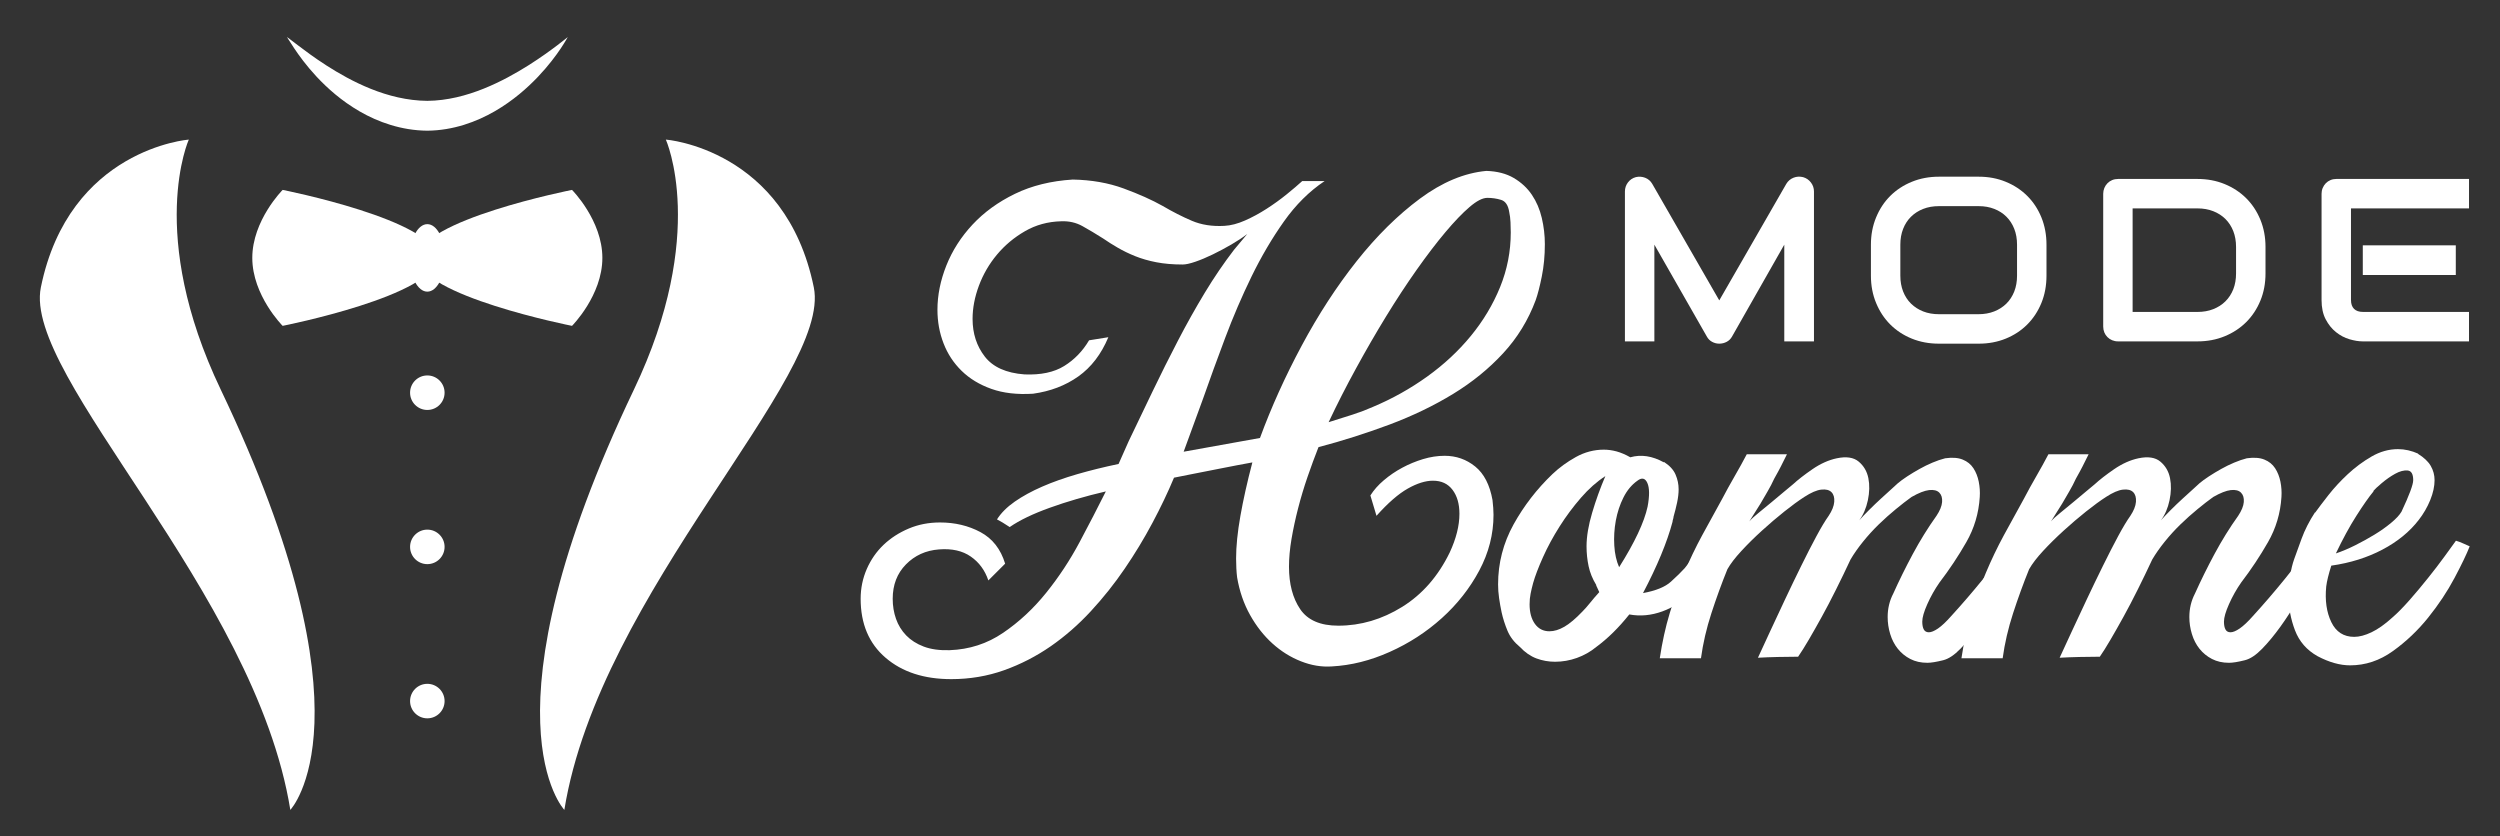
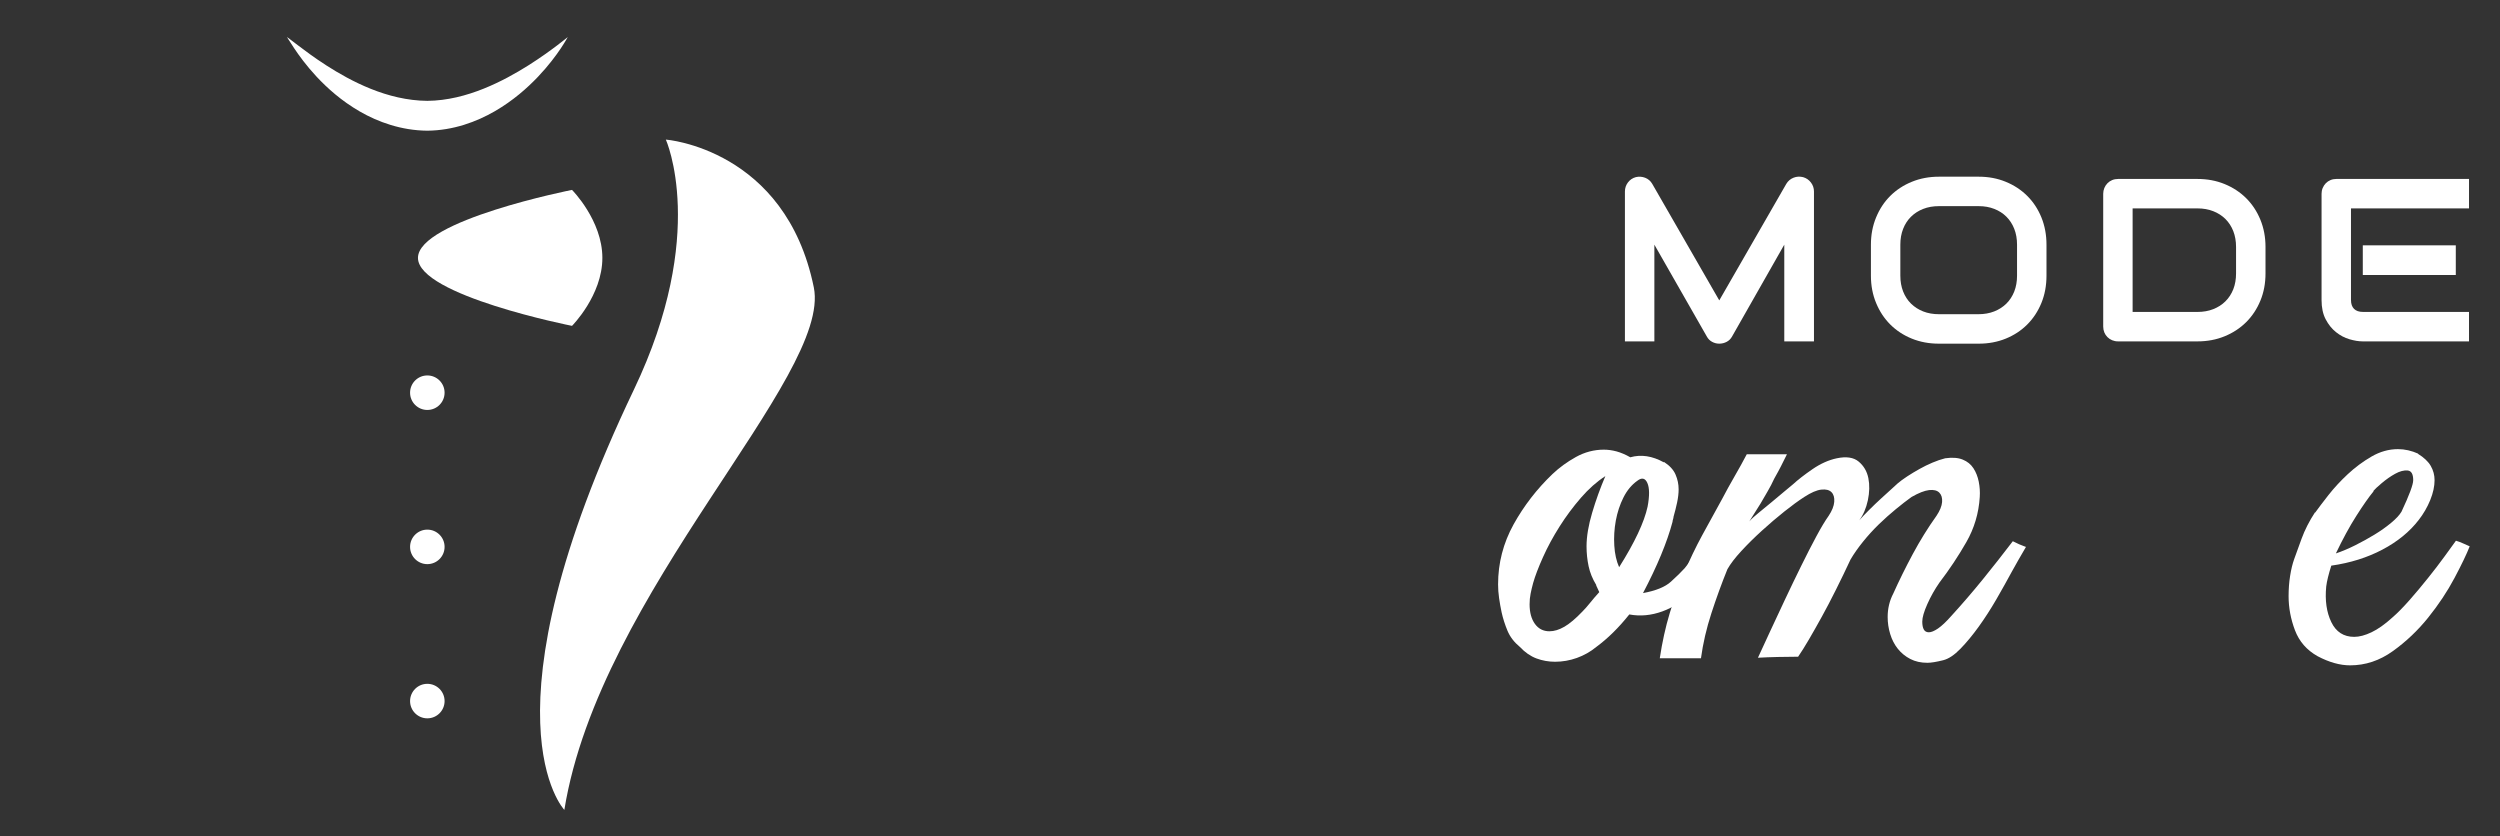
<svg xmlns="http://www.w3.org/2000/svg" version="1.1" id="Calque_1" x="0px" y="0px" width="188.203px" height="62.971px" viewBox="0 0 188.203 62.971" enable-background="new 0 0 188.203 62.971" xml:space="preserve">
  <rect x="0" y="0" width="188.203" height="62.971" fill="#333333" stroke="none" />
  <g>
    <g id="XMLID_5605_">
      <g id="XMLID_5607_">
        <g id="XMLID_5614_">
          <g id="XMLID_5618_">
            <g id="XMLID_5623_">
              <path id="XMLID_5625_" fill="#FFFFFF" d="M45.347,19.415c0,2.825-2.285,5.116-2.285,5.116s-11.597-2.291-11.597-5.116        c0-2.827,11.597-5.119,11.597-5.119S45.347,16.588,45.347,19.415z" />
-               <path id="XMLID_5624_" fill="#FFFFFF" d="M18.993,19.415c0,2.825,2.285,5.116,2.285,5.116s11.597-2.291,11.597-5.116        c0-2.827-11.597-5.119-11.597-5.119S18.993,16.588,18.993,19.415z" />
            </g>
-             <ellipse id="XMLID_5622_" fill="#FFFFFF" cx="32.17" cy="19.415" rx="1.32" ry="2.541" />
            <circle id="XMLID_5621_" fill="#FFFFFF" cx="32.17" cy="29.563" r="1.299" />
            <circle id="XMLID_5620_" fill="#FFFFFF" cx="32.17" cy="41.17" r="1.299" />
            <circle id="XMLID_5619_" fill="#FFFFFF" cx="32.17" cy="52.778" r="1.299" />
          </g>
          <g id="XMLID_5615_">
-             <path id="XMLID_5617_" fill="#FFFFFF" d="M14.214,10.508c0,0-9.01,0.684-11.138,11.126c-1.371,6.725,16.13,22.914,18.78,39.336       c0,0,6.589-6.884-5.24-31.644C11.011,17.592,14.214,10.508,14.214,10.508z" />
            <path id="XMLID_5616_" fill="#FFFFFF" d="M50.125,10.508c0,0,9.013,0.684,11.14,11.126c1.37,6.725-16.131,22.914-18.78,39.336       c0,0-6.591-6.884,5.239-31.644C53.328,17.592,50.125,10.508,50.125,10.508z" />
          </g>
        </g>
      </g>
      <path id="XMLID_5606_" fill="#FFFFFF" d="M21.6,2.79c0,0,0.077,0.045,0.211,0.15c0.135,0.102,0.333,0.254,0.586,0.447    c0.505,0.385,1.236,0.935,2.167,1.535c0.93,0.597,2.062,1.249,3.354,1.767c1.291,0.519,2.739,0.89,4.249,0.903    c1.501-0.013,2.953-0.397,4.245-0.918c1.296-0.521,2.434-1.167,3.37-1.756c0.936-0.591,1.672-1.132,2.179-1.515    c0.506-0.384,0.779-0.613,0.779-0.613s-0.164,0.315-0.523,0.853c-0.36,0.536-0.916,1.292-1.721,2.141    c-0.806,0.844-1.862,1.787-3.245,2.589c-1.373,0.794-3.123,1.449-5.084,1.465c-1.949-0.014-3.709-0.652-5.088-1.45    c-1.388-0.802-2.44-1.757-3.239-2.608c-0.796-0.856-1.342-1.619-1.699-2.153C21.795,3.092,21.6,2.79,21.6,2.79z" />
    </g>
    <g>
      <g>
        <path fill="#FFFFFF" d="M136.557,25.7h-2.234v-7.282l-3.931,6.914c-0.097,0.177-0.231,0.31-0.405,0.401     c-0.173,0.091-0.359,0.138-0.559,0.138c-0.192,0-0.374-0.047-0.54-0.138c-0.169-0.091-0.301-0.224-0.397-0.401l-3.948-6.914V25.7     h-2.217V14.418c0-0.255,0.075-0.483,0.226-0.682c0.149-0.199,0.348-0.333,0.593-0.401c0.119-0.029,0.239-0.039,0.358-0.03     c0.119,0.008,0.233,0.034,0.345,0.077c0.11,0.042,0.212,0.102,0.303,0.179c0.091,0.077,0.168,0.169,0.23,0.277l5.048,8.775     l5.048-8.775c0.131-0.216,0.312-0.369,0.542-0.46s0.47-0.104,0.721-0.042c0.238,0.068,0.436,0.202,0.588,0.401     c0.153,0.199,0.23,0.426,0.23,0.682V25.7z" />
        <path fill="#FFFFFF" d="M154.062,20.754c0,0.746-0.128,1.43-0.383,2.055c-0.257,0.626-0.612,1.167-1.067,1.621     s-0.992,0.808-1.616,1.062c-0.621,0.253-1.3,0.38-2.032,0.38h-3.002c-0.733,0-1.413-0.126-2.039-0.38     c-0.625-0.254-1.165-0.608-1.62-1.062c-0.454-0.454-0.811-0.995-1.068-1.621c-0.26-0.625-0.39-1.309-0.39-2.055v-2.336     c0-0.739,0.13-1.423,0.39-2.051c0.258-0.628,0.614-1.168,1.068-1.62c0.455-0.452,0.995-0.806,1.62-1.061     c0.626-0.256,1.306-0.384,2.039-0.384h3.002c0.732,0,1.411,0.128,2.032,0.384c0.624,0.255,1.161,0.609,1.616,1.061     s0.811,0.992,1.067,1.62c0.255,0.628,0.383,1.312,0.383,2.051V20.754z M151.845,18.418c0-0.438-0.07-0.835-0.209-1.189     c-0.14-0.355-0.336-0.66-0.589-0.913c-0.253-0.253-0.557-0.449-0.912-0.588c-0.356-0.14-0.746-0.209-1.172-0.209h-3.002     c-0.434,0-0.827,0.069-1.183,0.209c-0.354,0.139-0.659,0.335-0.916,0.588c-0.256,0.253-0.453,0.558-0.592,0.913     c-0.14,0.354-0.21,0.751-0.21,1.189v2.336c0,0.438,0.07,0.834,0.21,1.19c0.139,0.354,0.336,0.659,0.592,0.912     c0.257,0.252,0.563,0.449,0.916,0.588c0.355,0.139,0.749,0.209,1.183,0.209h2.984c0.432,0,0.825-0.07,1.181-0.209     c0.354-0.139,0.661-0.336,0.917-0.588c0.256-0.253,0.453-0.558,0.593-0.912c0.139-0.356,0.209-0.752,0.209-1.19V18.418z" />
        <path fill="#FFFFFF" d="M170.55,20.583c0,0.745-0.128,1.429-0.387,2.055c-0.259,0.627-0.616,1.165-1.07,1.616     c-0.455,0.452-0.996,0.806-1.62,1.062c-0.626,0.256-1.305,0.384-2.038,0.384h-5.986c-0.159,0-0.308-0.03-0.443-0.086     c-0.137-0.056-0.255-0.135-0.354-0.235c-0.101-0.098-0.179-0.216-0.236-0.353c-0.055-0.136-0.084-0.285-0.084-0.443v-9.994     c0-0.153,0.029-0.298,0.084-0.435c0.058-0.137,0.136-0.256,0.236-0.359c0.099-0.102,0.217-0.181,0.354-0.238     c0.136-0.057,0.284-0.085,0.443-0.085h5.986c0.733,0,1.412,0.128,2.038,0.384c0.624,0.256,1.165,0.61,1.62,1.062     c0.454,0.453,0.812,0.992,1.07,1.62s0.387,1.313,0.387,2.051V20.583z M168.333,18.588c0-0.432-0.069-0.827-0.207-1.185     c-0.141-0.358-0.339-0.664-0.594-0.917c-0.255-0.252-0.562-0.449-0.917-0.588s-0.749-0.209-1.181-0.209h-4.888v7.794h4.888     c0.432,0,0.825-0.069,1.181-0.209c0.355-0.139,0.662-0.335,0.917-0.589c0.255-0.251,0.453-0.556,0.594-0.911     c0.138-0.355,0.207-0.752,0.207-1.19V18.588z" />
        <path fill="#FFFFFF" d="M185.872,25.7h-7.998c-0.307,0-0.643-0.055-1.006-0.162c-0.364-0.107-0.701-0.287-1.011-0.534     s-0.569-0.568-0.776-0.964c-0.208-0.394-0.311-0.878-0.311-1.453v-7.999c0-0.153,0.027-0.298,0.085-0.435     c0.058-0.137,0.135-0.256,0.235-0.359c0.099-0.102,0.217-0.181,0.354-0.238s0.284-0.085,0.443-0.085h9.984v2.217h-8.885v6.898     c0,0.291,0.076,0.512,0.23,0.666c0.153,0.153,0.378,0.23,0.673,0.23h7.981V25.7z M184.875,20.703h-7.001v-2.234h7.001V20.703z" />
      </g>
      <g>
-         <path fill="#FFFFFF" d="M83.438,25.386c-0.534,1.278-1.288,2.261-2.258,2.951c-0.972,0.689-2.106,1.122-3.408,1.302     c-1.2,0.076-2.247-0.045-3.142-0.364c-0.893-0.318-1.641-0.772-2.239-1.359c-0.601-0.587-1.054-1.276-1.359-2.067     c-0.307-0.792-0.46-1.635-0.46-2.528c0-1.099,0.224-2.209,0.67-3.332c0.447-1.124,1.104-2.151,1.972-3.083     c0.869-0.931,1.934-1.704,3.198-2.317s2.713-0.97,4.347-1.072c1.404,0.026,2.68,0.249,3.83,0.671     c1.149,0.421,2.132,0.862,2.949,1.321c0.74,0.435,1.468,0.805,2.183,1.11c0.714,0.307,1.532,0.435,2.451,0.384     c0.483-0.025,1.001-0.16,1.551-0.403c0.549-0.242,1.092-0.536,1.628-0.881s1.04-0.708,1.513-1.091     c0.471-0.383,0.861-0.714,1.168-0.995h1.684c-1.147,0.765-2.17,1.781-3.063,3.044c-0.895,1.263-1.704,2.643-2.433,4.135     c-0.728,1.495-1.392,3.039-1.99,4.634c-0.601,1.595-1.155,3.12-1.666,4.576l-1.457,3.984l5.746-1.034     c0.843-2.298,1.89-4.616,3.141-6.951c1.25-2.335,2.628-4.455,4.135-6.357s3.097-3.472,4.768-4.711     c1.673-1.237,3.339-1.934,4.999-2.087c0.815,0.025,1.505,0.205,2.068,0.536c0.562,0.333,1.015,0.754,1.359,1.264     c0.345,0.511,0.594,1.092,0.746,1.743c0.153,0.651,0.23,1.309,0.23,1.972c0,0.868-0.077,1.679-0.23,2.432     c-0.152,0.754-0.306,1.348-0.459,1.781c-0.562,1.507-1.379,2.841-2.451,4c-1.072,1.163-2.33,2.185-3.773,3.065     c-1.442,0.88-3.031,1.646-4.768,2.299c-1.736,0.649-3.523,1.22-5.36,1.704c-0.282,0.715-0.556,1.46-0.825,2.24     c-0.267,0.777-0.504,1.563-0.707,2.354c-0.205,0.792-0.37,1.565-0.499,2.317c-0.128,0.754-0.19,1.451-0.19,2.087     c0,1.304,0.281,2.368,0.843,3.199c0.562,0.83,1.519,1.243,2.871,1.243c1.687,0,3.287-0.472,4.808-1.416     c1.519-0.944,2.712-2.31,3.58-4.098c0.485-1.045,0.729-2.017,0.729-2.911c0-0.74-0.173-1.342-0.518-1.8     c-0.345-0.459-0.836-0.689-1.475-0.689c-0.562,0-1.193,0.197-1.896,0.594s-1.488,1.078-2.355,2.05l-0.459-1.533     c0.255-0.407,0.594-0.791,1.015-1.147c0.421-0.358,0.881-0.671,1.379-0.938c0.497-0.269,1.02-0.484,1.57-0.652     c0.549-0.165,1.091-0.249,1.627-0.249c0.868,0,1.634,0.269,2.298,0.806c0.664,0.536,1.098,1.379,1.304,2.526     c0.023,0.205,0.043,0.403,0.056,0.595c0.013,0.19,0.02,0.362,0.02,0.516c0,1.457-0.357,2.854-1.072,4.195     c-0.715,1.339-1.654,2.533-2.814,3.578c-1.162,1.049-2.471,1.898-3.927,2.548c-1.454,0.652-2.909,1.016-4.365,1.093     c-0.766,0.051-1.538-0.077-2.316-0.385c-0.779-0.305-1.494-0.752-2.145-1.339c-0.651-0.587-1.214-1.302-1.686-2.145     c-0.473-0.843-0.799-1.788-0.977-2.834c-0.025-0.205-0.046-0.436-0.058-0.689c-0.014-0.256-0.019-0.499-0.019-0.729     c0-0.918,0.107-1.991,0.325-3.216c0.217-1.226,0.517-2.567,0.9-4.022c-0.715,0.129-1.52,0.282-2.413,0.46     c-0.894,0.179-1.672,0.333-2.336,0.46l-1.15,0.229c-0.458,1.099-1.001,2.234-1.626,3.408c-0.627,1.177-1.321,2.324-2.088,3.446     c-0.766,1.125-1.614,2.189-2.546,3.198c-0.934,1.011-1.94,1.89-3.025,2.643c-1.087,0.752-2.254,1.353-3.505,1.8     c-1.251,0.446-2.578,0.671-3.982,0.671c-2.044,0-3.69-0.536-4.94-1.609c-1.252-1.071-1.878-2.552-1.878-4.44     c0-0.792,0.155-1.539,0.461-2.242c0.307-0.701,0.728-1.308,1.263-1.819c0.537-0.511,1.169-0.918,1.896-1.226     s1.513-0.458,2.354-0.458c1.124,0,2.14,0.242,3.046,0.727c0.905,0.487,1.524,1.276,1.857,2.375l-1.264,1.262     c-0.256-0.764-0.697-1.364-1.322-1.797c-0.625-0.436-1.423-0.615-2.393-0.538c-0.997,0.076-1.826,0.454-2.489,1.13     c-0.665,0.678-0.996,1.538-0.996,2.587c0,0.535,0.082,1.038,0.249,1.511c0.166,0.474,0.421,0.887,0.766,1.246     c0.345,0.355,0.784,0.638,1.321,0.841c0.535,0.204,1.188,0.293,1.952,0.271c1.482-0.055,2.821-0.487,4.022-1.305     c1.199-0.814,2.278-1.818,3.236-3.006c0.957-1.187,1.8-2.464,2.527-3.829c0.728-1.366,1.384-2.636,1.972-3.813     c-1.531,0.358-2.936,0.768-4.212,1.228c-1.278,0.459-2.286,0.944-3.025,1.456c-0.383-0.257-0.703-0.447-0.958-0.576     c0.306-0.483,0.754-0.931,1.34-1.34c0.588-0.409,1.277-0.785,2.069-1.13c0.79-0.345,1.672-0.656,2.642-0.938     c0.971-0.279,2.004-0.536,3.103-0.766l0.766-1.724c0.586-1.226,1.188-2.476,1.8-3.752c0.613-1.276,1.245-2.54,1.896-3.791     c0.65-1.253,1.326-2.458,2.028-3.621c0.702-1.161,1.438-2.24,2.203-3.236l0.995-1.188c-0.331,0.256-0.728,0.517-1.187,0.786     c-0.46,0.268-0.926,0.517-1.398,0.747c-0.472,0.229-0.913,0.415-1.321,0.555c-0.408,0.141-0.728,0.21-0.957,0.21     c-0.741,0-1.405-0.057-1.991-0.172c-0.587-0.114-1.117-0.268-1.59-0.459s-0.906-0.402-1.302-0.632     c-0.396-0.229-0.761-0.459-1.092-0.689c-0.562-0.357-1.086-0.67-1.569-0.938c-0.486-0.269-1.021-0.39-1.608-0.364     c-0.997,0.025-1.902,0.274-2.72,0.746c-0.818,0.473-1.52,1.06-2.106,1.762c-0.587,0.703-1.04,1.481-1.359,2.335     c-0.32,0.857-0.479,1.693-0.479,2.508c0,1.099,0.308,2.045,0.92,2.834c0.613,0.792,1.608,1.239,2.986,1.342     c1.227,0.051,2.222-0.158,2.988-0.631c0.766-0.473,1.392-1.118,1.876-1.936L83.438,25.386z M111.97,14.895     c-0.358,0-0.804,0.229-1.34,0.689c-0.536,0.459-1.143,1.091-1.819,1.895c-0.677,0.804-1.397,1.749-2.164,2.834     c-0.766,1.085-1.531,2.252-2.298,3.503c-0.766,1.25-1.52,2.555-2.259,3.908c-0.742,1.353-1.431,2.706-2.069,4.059     c0.664-0.205,1.271-0.396,1.82-0.575c0.549-0.177,1.053-0.37,1.513-0.576c1.455-0.611,2.814-1.371,4.078-2.277     c1.263-0.906,2.362-1.928,3.294-3.064c0.932-1.135,1.666-2.36,2.202-3.675c0.536-1.316,0.804-2.688,0.804-4.118     c0-0.229-0.006-0.484-0.019-0.766c-0.013-0.281-0.045-0.537-0.096-0.766c-0.077-0.511-0.282-0.817-0.613-0.919     C112.671,14.945,112.326,14.895,111.97,14.895z" />
        <path fill="#FFFFFF" d="M116.872,35.688c0.511-0.485,1.097-0.913,1.762-1.283c0.664-0.368,1.366-0.554,2.106-0.554     c0.306,0,0.625,0.043,0.957,0.132c0.332,0.092,0.677,0.238,1.034,0.442c0.817-0.229,1.658-0.103,2.527,0.382v-0.037     c0.435,0.279,0.728,0.599,0.88,0.957c0.154,0.356,0.231,0.727,0.231,1.111c0,0.305-0.039,0.638-0.115,0.994     c-0.077,0.358-0.167,0.715-0.269,1.073c0,0.052-0.013,0.114-0.038,0.19c-0.025,0.078-0.038,0.141-0.038,0.191     c-0.408,1.532-1.149,3.321-2.222,5.363c0.97-0.179,1.672-0.465,2.105-0.862c0.436-0.396,0.78-0.732,1.035-1.015l0.958-1.225     c0.076-0.129,0.152-0.25,0.229-0.366c0.076-0.113,0.191-0.271,0.345-0.478c0.178,0.077,0.293,0.134,0.345,0.173     c0.051,0.037,0.153,0.082,0.306,0.133l0.384,0.19c-0.078,0.205-0.142,0.333-0.192,0.385s-0.114,0.165-0.191,0.345v-0.037     c-0.28,0.484-0.555,0.962-0.823,1.435c-0.268,0.472-0.555,0.887-0.861,1.245c-0.613,0.664-1.341,1.148-2.183,1.455     c-0.843,0.306-1.673,0.382-2.489,0.229c-0.793,0.996-1.622,1.813-2.49,2.451c-0.435,0.356-0.919,0.631-1.455,0.823     s-1.086,0.288-1.646,0.288c-0.486,0-0.951-0.084-1.397-0.249c-0.447-0.168-0.862-0.454-1.245-0.862     c-0.434-0.358-0.747-0.766-0.938-1.225c-0.191-0.461-0.338-0.92-0.44-1.379c-0.076-0.358-0.14-0.715-0.191-1.073     c-0.051-0.356-0.076-0.701-0.076-1.034c0-1.608,0.39-3.113,1.168-4.521C114.721,38.078,115.697,36.813,116.872,35.688z      M120.165,44.036c-0.28-0.458-0.473-0.931-0.574-1.415c-0.102-0.485-0.154-0.982-0.154-1.493c0-0.74,0.142-1.583,0.423-2.529     c0.279-0.943,0.612-1.862,0.994-2.757c-0.637,0.41-1.25,0.953-1.837,1.628c-0.587,0.678-1.124,1.397-1.608,2.163     c-0.486,0.767-0.9,1.532-1.245,2.299c-0.344,0.767-0.593,1.415-0.746,1.953c-0.077,0.28-0.141,0.55-0.191,0.804     c-0.053,0.256-0.077,0.524-0.077,0.804c0,0.614,0.135,1.105,0.402,1.476c0.269,0.37,0.632,0.555,1.092,0.555     c0.357,0,0.732-0.114,1.13-0.345c0.395-0.23,0.848-0.612,1.359-1.148c0.178-0.179,0.37-0.396,0.574-0.651     c0.204-0.254,0.433-0.523,0.689-0.804l-0.23-0.498V44.036z M123.268,36.187c-0.436,0.308-0.785,0.729-1.053,1.265     c-0.269,0.535-0.46,1.118-0.575,1.741c-0.114,0.627-0.153,1.251-0.114,1.878c0.038,0.627,0.159,1.168,0.364,1.628     c1.174-1.864,1.889-3.385,2.143-4.558c0.154-0.818,0.147-1.412-0.018-1.782C123.849,35.988,123.599,35.934,123.268,36.187z" />
        <path fill="#FFFFFF" d="M124.951,49.553c0.18-1.201,0.428-2.33,0.747-3.39c0.32-1.06,0.683-2.072,1.092-3.044     c0.408-0.972,0.861-1.917,1.359-2.834c0.498-0.92,1.002-1.839,1.513-2.757c0.281-0.539,0.587-1.093,0.919-1.668     c0.332-0.573,0.639-1.129,0.919-1.664h3.025c-0.204,0.407-0.358,0.715-0.459,0.919c-0.103,0.205-0.269,0.511-0.499,0.918     c-0.152,0.333-0.318,0.652-0.497,0.956c-0.179,0.308-0.357,0.615-0.536,0.921l-0.843,1.341c0.153-0.18,0.39-0.396,0.709-0.652     c0.319-0.254,0.645-0.521,0.977-0.803s0.645-0.543,0.938-0.785c0.293-0.241,0.517-0.429,0.67-0.557     c0.357-0.33,0.843-0.708,1.455-1.13c0.613-0.421,1.226-0.695,1.839-0.824c0.715-0.15,1.265-0.069,1.646,0.25     c0.383,0.321,0.625,0.735,0.728,1.246c0.102,0.51,0.089,1.065-0.037,1.665c-0.129,0.601-0.346,1.106-0.652,1.514     c0.178-0.205,0.421-0.46,0.728-0.767s0.614-0.601,0.919-0.88c0.307-0.282,0.58-0.531,0.823-0.748     c0.243-0.216,0.39-0.352,0.44-0.402c0.178-0.152,0.415-0.324,0.709-0.518c0.292-0.191,0.6-0.375,0.919-0.554     c0.319-0.18,0.644-0.338,0.977-0.479c0.331-0.14,0.651-0.249,0.957-0.327c0.535-0.074,0.978-0.043,1.321,0.099     c0.345,0.14,0.613,0.355,0.805,0.649s0.325,0.633,0.402,1.015c0.076,0.382,0.101,0.768,0.076,1.149     c-0.076,1.227-0.415,2.363-1.015,3.408c-0.6,1.048-1.271,2.057-2.011,3.025c-0.357,0.512-0.664,1.056-0.919,1.628     c-0.257,0.575-0.383,1.015-0.383,1.322c0,0.254,0.038,0.452,0.114,0.591c0.077,0.143,0.205,0.213,0.384,0.213     s0.408-0.096,0.69-0.287c0.279-0.192,0.611-0.505,0.994-0.938c0.817-0.894,1.608-1.813,2.374-2.757     c0.767-0.945,1.519-1.902,2.26-2.873c0.204,0.102,0.364,0.18,0.479,0.23c0.115,0.051,0.274,0.113,0.479,0.19h0.038     c-0.204,0.358-0.39,0.678-0.556,0.957c-0.166,0.282-0.338,0.59-0.517,0.921c-0.358,0.663-0.747,1.359-1.167,2.086     c-0.423,0.729-0.863,1.411-1.322,2.049c-0.46,0.638-0.92,1.194-1.379,1.666c-0.46,0.472-0.894,0.761-1.302,0.861     c-0.511,0.128-0.906,0.192-1.188,0.192c-0.485,0-0.913-0.096-1.283-0.288c-0.37-0.191-0.683-0.448-0.938-0.766     c-0.255-0.319-0.446-0.689-0.574-1.112c-0.128-0.419-0.191-0.847-0.191-1.28c0-0.638,0.141-1.227,0.421-1.763     c0.435-0.969,0.926-1.965,1.475-2.987c0.549-1.021,1.142-1.978,1.781-2.871c0.255-0.384,0.396-0.729,0.421-1.034     c0.024-0.308-0.045-0.543-0.21-0.708c-0.166-0.168-0.422-0.23-0.767-0.193c-0.345,0.04-0.785,0.212-1.321,0.518     c-0.357,0.255-0.753,0.563-1.186,0.919c-0.437,0.358-0.864,0.74-1.284,1.147c-0.422,0.411-0.817,0.844-1.188,1.305     c-0.37,0.459-0.684,0.906-0.938,1.339c-0.357,0.767-0.722,1.521-1.091,2.259c-0.37,0.743-0.728,1.426-1.072,2.05     c-0.345,0.627-0.671,1.201-0.977,1.724c-0.307,0.523-0.575,0.952-0.805,1.283c-0.485,0-0.996,0.006-1.531,0.02     c-0.537,0.012-1.034,0.031-1.494,0.057l0.919-1.991c0.332-0.715,0.702-1.507,1.11-2.375c0.409-0.866,0.817-1.717,1.226-2.545     c0.408-0.829,0.791-1.577,1.149-2.241c0.357-0.663,0.663-1.173,0.919-1.531c0.255-0.384,0.396-0.734,0.421-1.054     c0.025-0.318-0.044-0.561-0.21-0.729c-0.166-0.165-0.422-0.23-0.767-0.19c-0.344,0.037-0.772,0.224-1.282,0.555     c-0.435,0.281-0.934,0.645-1.494,1.091c-0.562,0.448-1.124,0.928-1.685,1.438c-0.562,0.51-1.08,1.021-1.551,1.532     c-0.473,0.511-0.824,0.969-1.055,1.378c-0.434,1.071-0.835,2.176-1.205,3.313c-0.37,1.136-0.632,2.266-0.785,3.39H124.951z" />
-         <path fill="#FFFFFF" d="M147.66,49.553c0.18-1.201,0.428-2.33,0.747-3.39c0.32-1.06,0.683-2.072,1.093-3.044     c0.408-0.972,0.861-1.917,1.358-2.834c0.498-0.92,1.002-1.839,1.514-2.757c0.28-0.539,0.586-1.093,0.918-1.668     c0.332-0.573,0.639-1.129,0.919-1.664h3.026c-0.205,0.407-0.359,0.715-0.46,0.919c-0.103,0.205-0.268,0.511-0.498,0.918     c-0.153,0.333-0.319,0.652-0.498,0.956c-0.179,0.308-0.357,0.615-0.536,0.921l-0.842,1.341c0.152-0.18,0.389-0.396,0.708-0.652     c0.319-0.254,0.645-0.521,0.977-0.803s0.646-0.543,0.939-0.785c0.292-0.241,0.516-0.429,0.669-0.557     c0.357-0.33,0.843-0.708,1.455-1.13c0.614-0.421,1.227-0.695,1.838-0.824c0.715-0.15,1.266-0.069,1.647,0.25     c0.383,0.321,0.626,0.735,0.728,1.246c0.102,0.51,0.089,1.065-0.037,1.665c-0.128,0.601-0.346,1.106-0.652,1.514     c0.178-0.205,0.421-0.46,0.728-0.767s0.614-0.601,0.92-0.88c0.307-0.282,0.58-0.531,0.823-0.748     c0.242-0.216,0.389-0.352,0.439-0.402c0.179-0.152,0.415-0.324,0.71-0.518c0.292-0.191,0.599-0.375,0.918-0.554     c0.319-0.18,0.645-0.338,0.978-0.479c0.331-0.14,0.651-0.249,0.956-0.327c0.536-0.074,0.978-0.043,1.322,0.099     c0.345,0.14,0.612,0.355,0.804,0.649s0.325,0.633,0.403,1.015c0.076,0.382,0.101,0.768,0.076,1.149     c-0.076,1.227-0.416,2.363-1.016,3.408c-0.6,1.048-1.271,2.057-2.011,3.025c-0.357,0.512-0.664,1.056-0.918,1.628     c-0.257,0.575-0.383,1.015-0.383,1.322c0,0.254,0.038,0.452,0.114,0.591c0.076,0.143,0.204,0.213,0.382,0.213     c0.179,0,0.409-0.096,0.69-0.287c0.281-0.192,0.613-0.505,0.996-0.938c0.816-0.894,1.607-1.813,2.373-2.757     c0.768-0.945,1.52-1.902,2.261-2.873c0.203,0.102,0.363,0.18,0.479,0.23c0.114,0.051,0.273,0.113,0.479,0.19h0.038     c-0.205,0.358-0.391,0.678-0.556,0.957c-0.167,0.282-0.339,0.59-0.517,0.921c-0.358,0.663-0.748,1.359-1.168,2.086     c-0.422,0.729-0.862,1.411-1.321,2.049c-0.461,0.638-0.921,1.194-1.379,1.666c-0.461,0.472-0.895,0.761-1.304,0.861     c-0.509,0.128-0.906,0.192-1.186,0.192c-0.486,0-0.914-0.096-1.284-0.288c-0.37-0.191-0.683-0.448-0.938-0.766     c-0.254-0.319-0.446-0.689-0.573-1.112c-0.129-0.419-0.192-0.847-0.192-1.28c0-0.638,0.142-1.227,0.421-1.763     c0.436-0.969,0.926-1.965,1.475-2.987c0.55-1.021,1.143-1.978,1.782-2.871c0.254-0.384,0.396-0.729,0.421-1.034     c0.024-0.308-0.046-0.543-0.211-0.708c-0.167-0.168-0.422-0.23-0.767-0.193c-0.345,0.04-0.784,0.212-1.321,0.518     c-0.357,0.255-0.753,0.563-1.186,0.919c-0.436,0.358-0.863,0.74-1.283,1.147c-0.423,0.411-0.818,0.844-1.188,1.305     c-0.37,0.459-0.683,0.906-0.938,1.339c-0.357,0.767-0.721,1.521-1.09,2.259c-0.37,0.743-0.728,1.426-1.072,2.05     c-0.345,0.627-0.672,1.201-0.978,1.724c-0.307,0.523-0.574,0.952-0.805,1.283c-0.484,0-0.996,0.006-1.531,0.02     c-0.537,0.012-1.033,0.031-1.494,0.057l0.919-1.991c0.332-0.715,0.702-1.507,1.11-2.375c0.409-0.866,0.817-1.717,1.227-2.545     c0.408-0.829,0.791-1.577,1.148-2.241c0.357-0.663,0.664-1.173,0.92-1.531c0.254-0.384,0.396-0.734,0.421-1.054     c0.024-0.318-0.045-0.561-0.21-0.729c-0.167-0.165-0.423-0.23-0.768-0.19c-0.345,0.037-0.772,0.224-1.282,0.555     c-0.435,0.281-0.933,0.645-1.494,1.091c-0.562,0.448-1.123,0.928-1.685,1.438c-0.561,0.51-1.079,1.021-1.552,1.532     c-0.472,0.511-0.823,0.969-1.053,1.378c-0.434,1.071-0.836,2.176-1.206,3.313c-0.37,1.136-0.631,2.266-0.785,3.39H147.66z" />
        <path fill="#FFFFFF" d="M182.014,34.155c0.46,0.282,0.785,0.59,0.977,0.921c0.191,0.333,0.286,0.688,0.286,1.073     c0,0.458-0.107,0.957-0.324,1.492c-0.218,0.536-0.506,1.034-0.862,1.493c-0.688,0.895-1.603,1.642-2.738,2.24     c-1.136,0.601-2.42,1.004-3.85,1.208c-0.203,0.639-0.332,1.163-0.383,1.57c-0.101,1.048,0.025,1.939,0.383,2.68     c0.357,0.741,0.934,1.111,1.724,1.111c0.383,0,0.818-0.114,1.303-0.345s1.009-0.601,1.569-1.111     c0.384-0.33,0.811-0.766,1.284-1.301c0.473-0.536,0.938-1.093,1.397-1.668c0.459-0.572,0.875-1.115,1.245-1.625     c0.369-0.513,0.656-0.908,0.861-1.188c0.179,0.052,0.364,0.122,0.556,0.21c0.191,0.092,0.351,0.161,0.479,0.212     c-0.23,0.587-0.612,1.384-1.148,2.392c-0.536,1.01-1.194,1.998-1.973,2.969c-0.78,0.971-1.667,1.814-2.662,2.527     c-0.995,0.715-2.067,1.073-3.218,1.073c-0.765,0-1.583-0.23-2.451-0.689c-0.816-0.458-1.384-1.11-1.703-1.954     c-0.318-0.842-0.479-1.697-0.479-2.565c0-0.536,0.038-1.046,0.116-1.533c0.076-0.484,0.179-0.905,0.307-1.262     c0.127-0.358,0.313-0.868,0.555-1.531c0.243-0.664,0.581-1.328,1.015-1.992v0.037c0.256-0.355,0.594-0.803,1.015-1.339     c0.422-0.537,0.907-1.06,1.455-1.571c0.55-0.511,1.143-0.95,1.781-1.32s1.303-0.558,1.992-0.558c0.51,0,1.021,0.117,1.531,0.345     H182.014z M178.681,36.989c-0.357,0.437-0.791,1.056-1.301,1.858c-0.512,0.805-1.021,1.743-1.533,2.816     c0.461-0.154,0.944-0.358,1.455-0.613c0.512-0.256,0.996-0.523,1.457-0.805c0.459-0.28,0.874-0.573,1.244-0.881     c0.37-0.306,0.632-0.587,0.784-0.843c0.588-1.251,0.882-2.042,0.882-2.373c0-0.461-0.141-0.703-0.421-0.729     c-0.281-0.026-0.594,0.058-0.938,0.248c-0.345,0.191-0.685,0.429-1.015,0.709c-0.333,0.282-0.536,0.473-0.614,0.574V36.989z" />
      </g>
    </g>
  </g>
</svg>